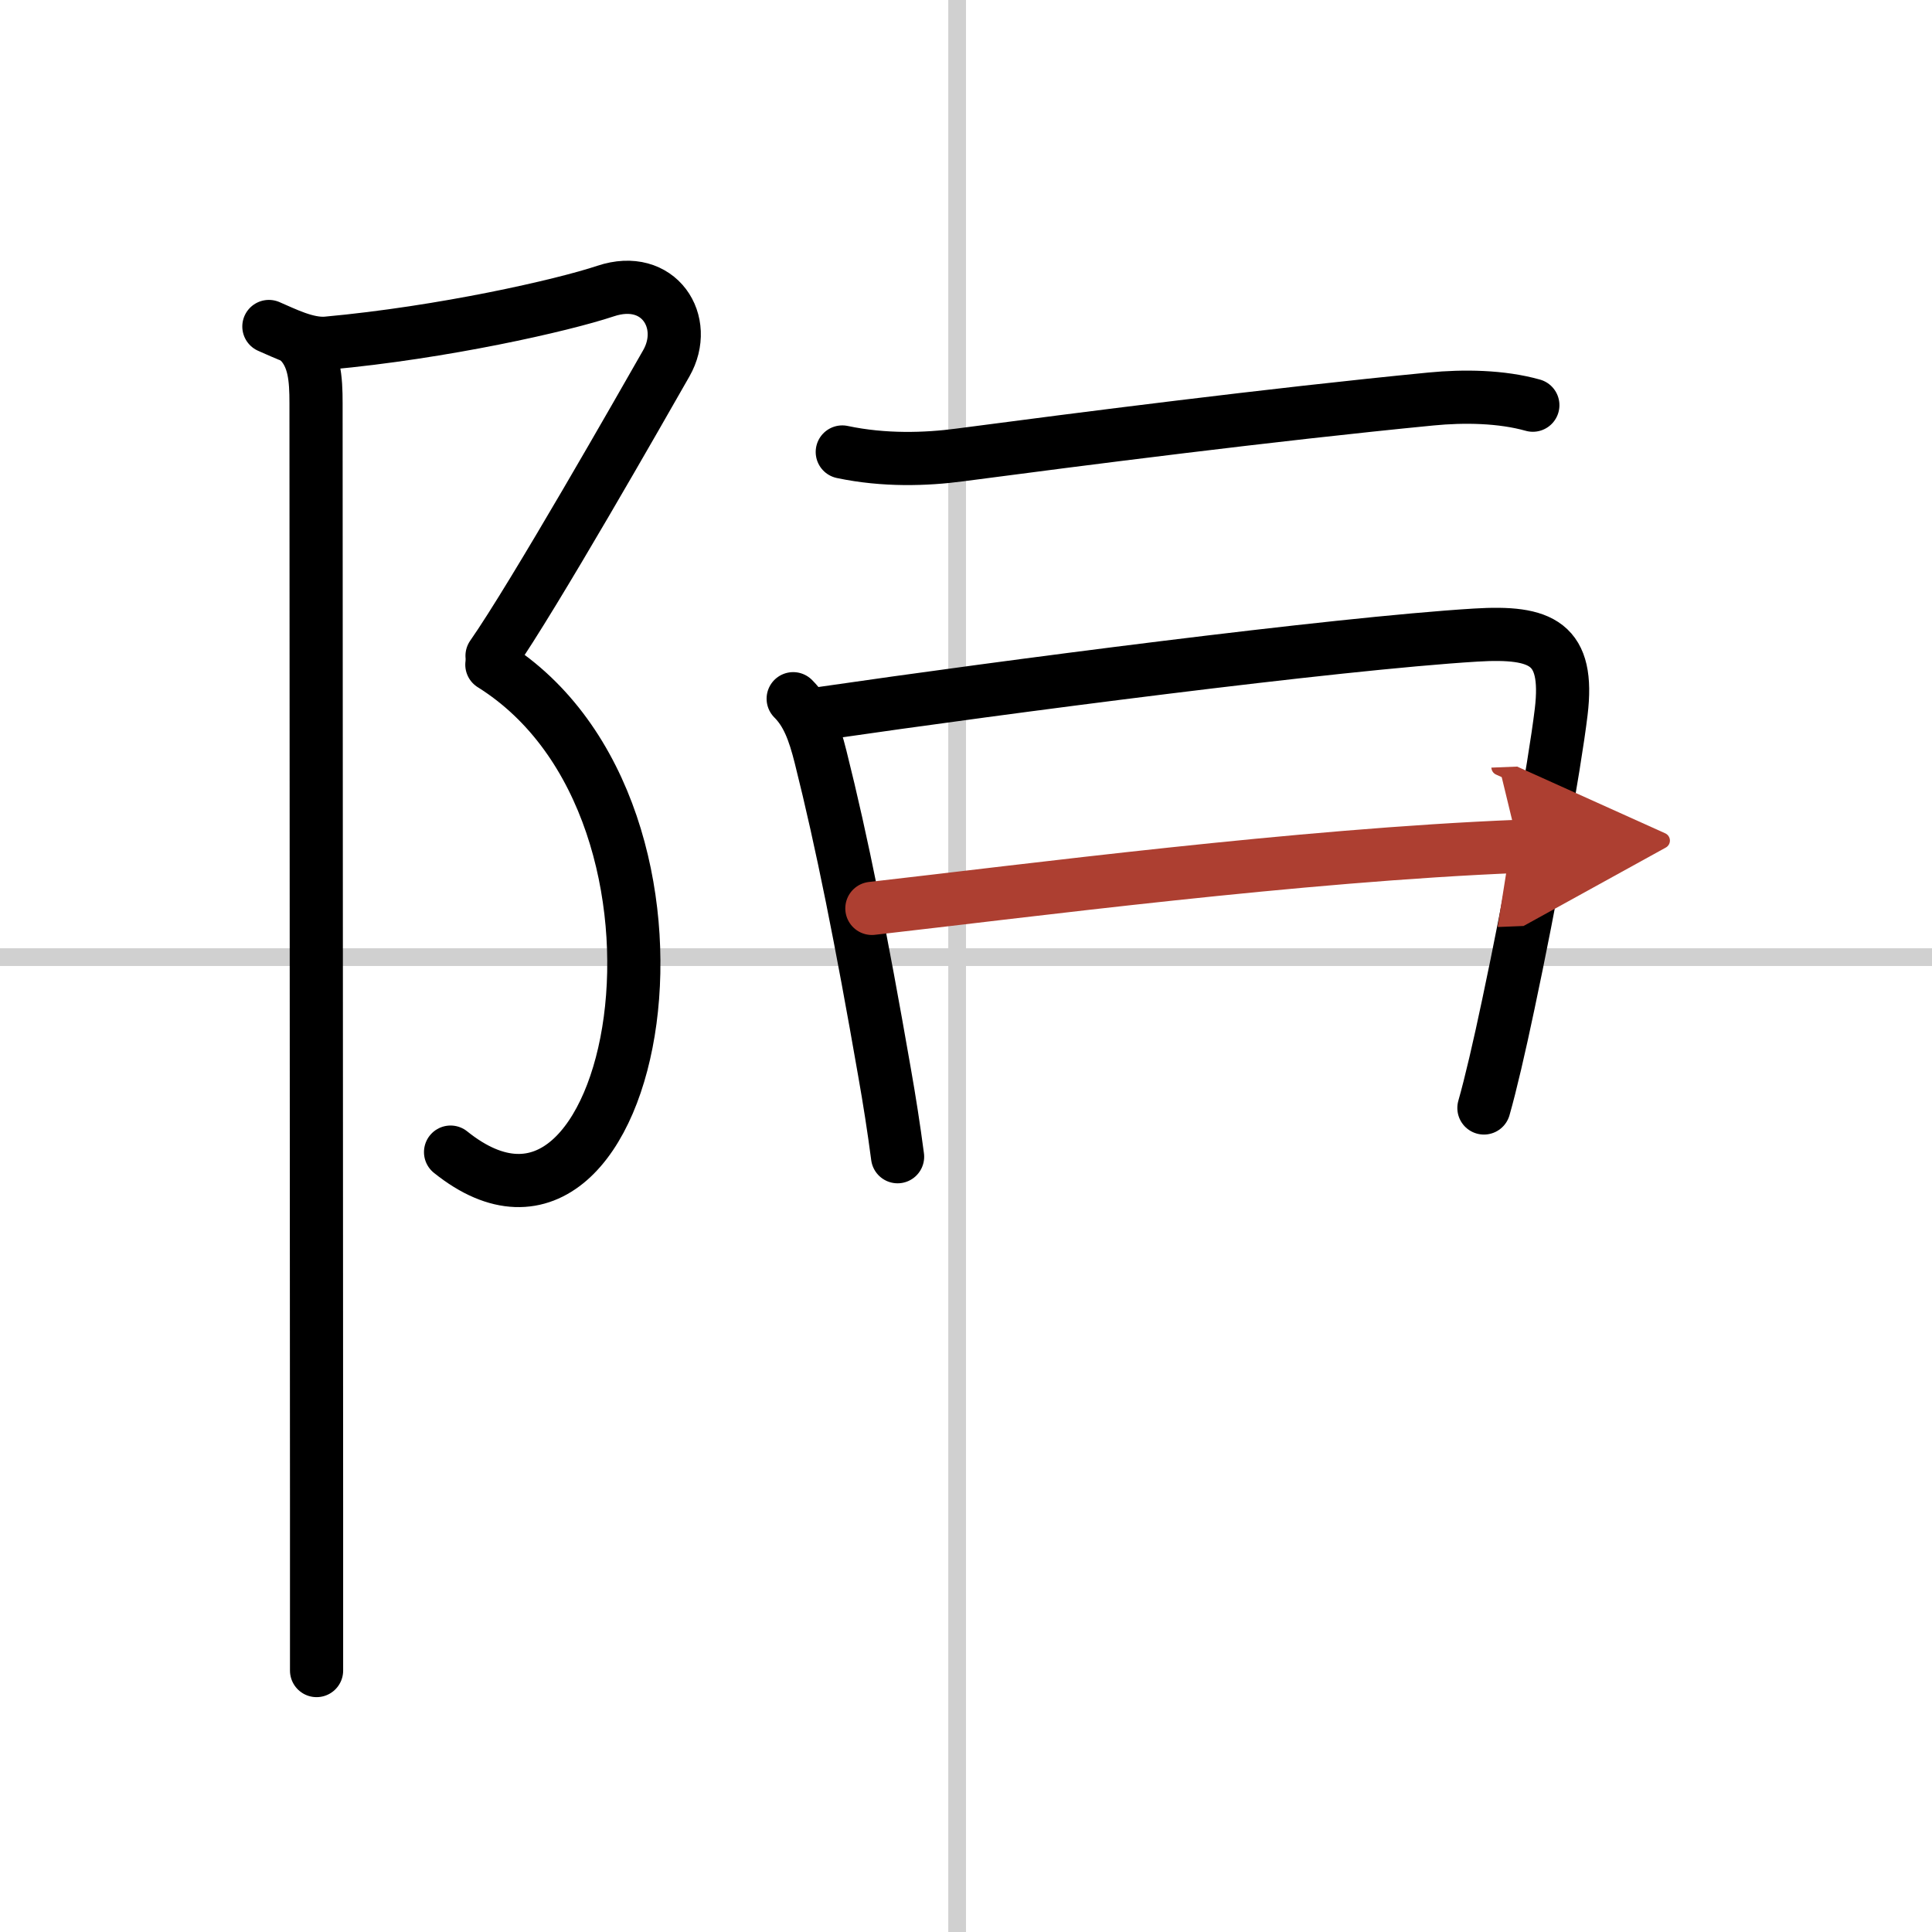
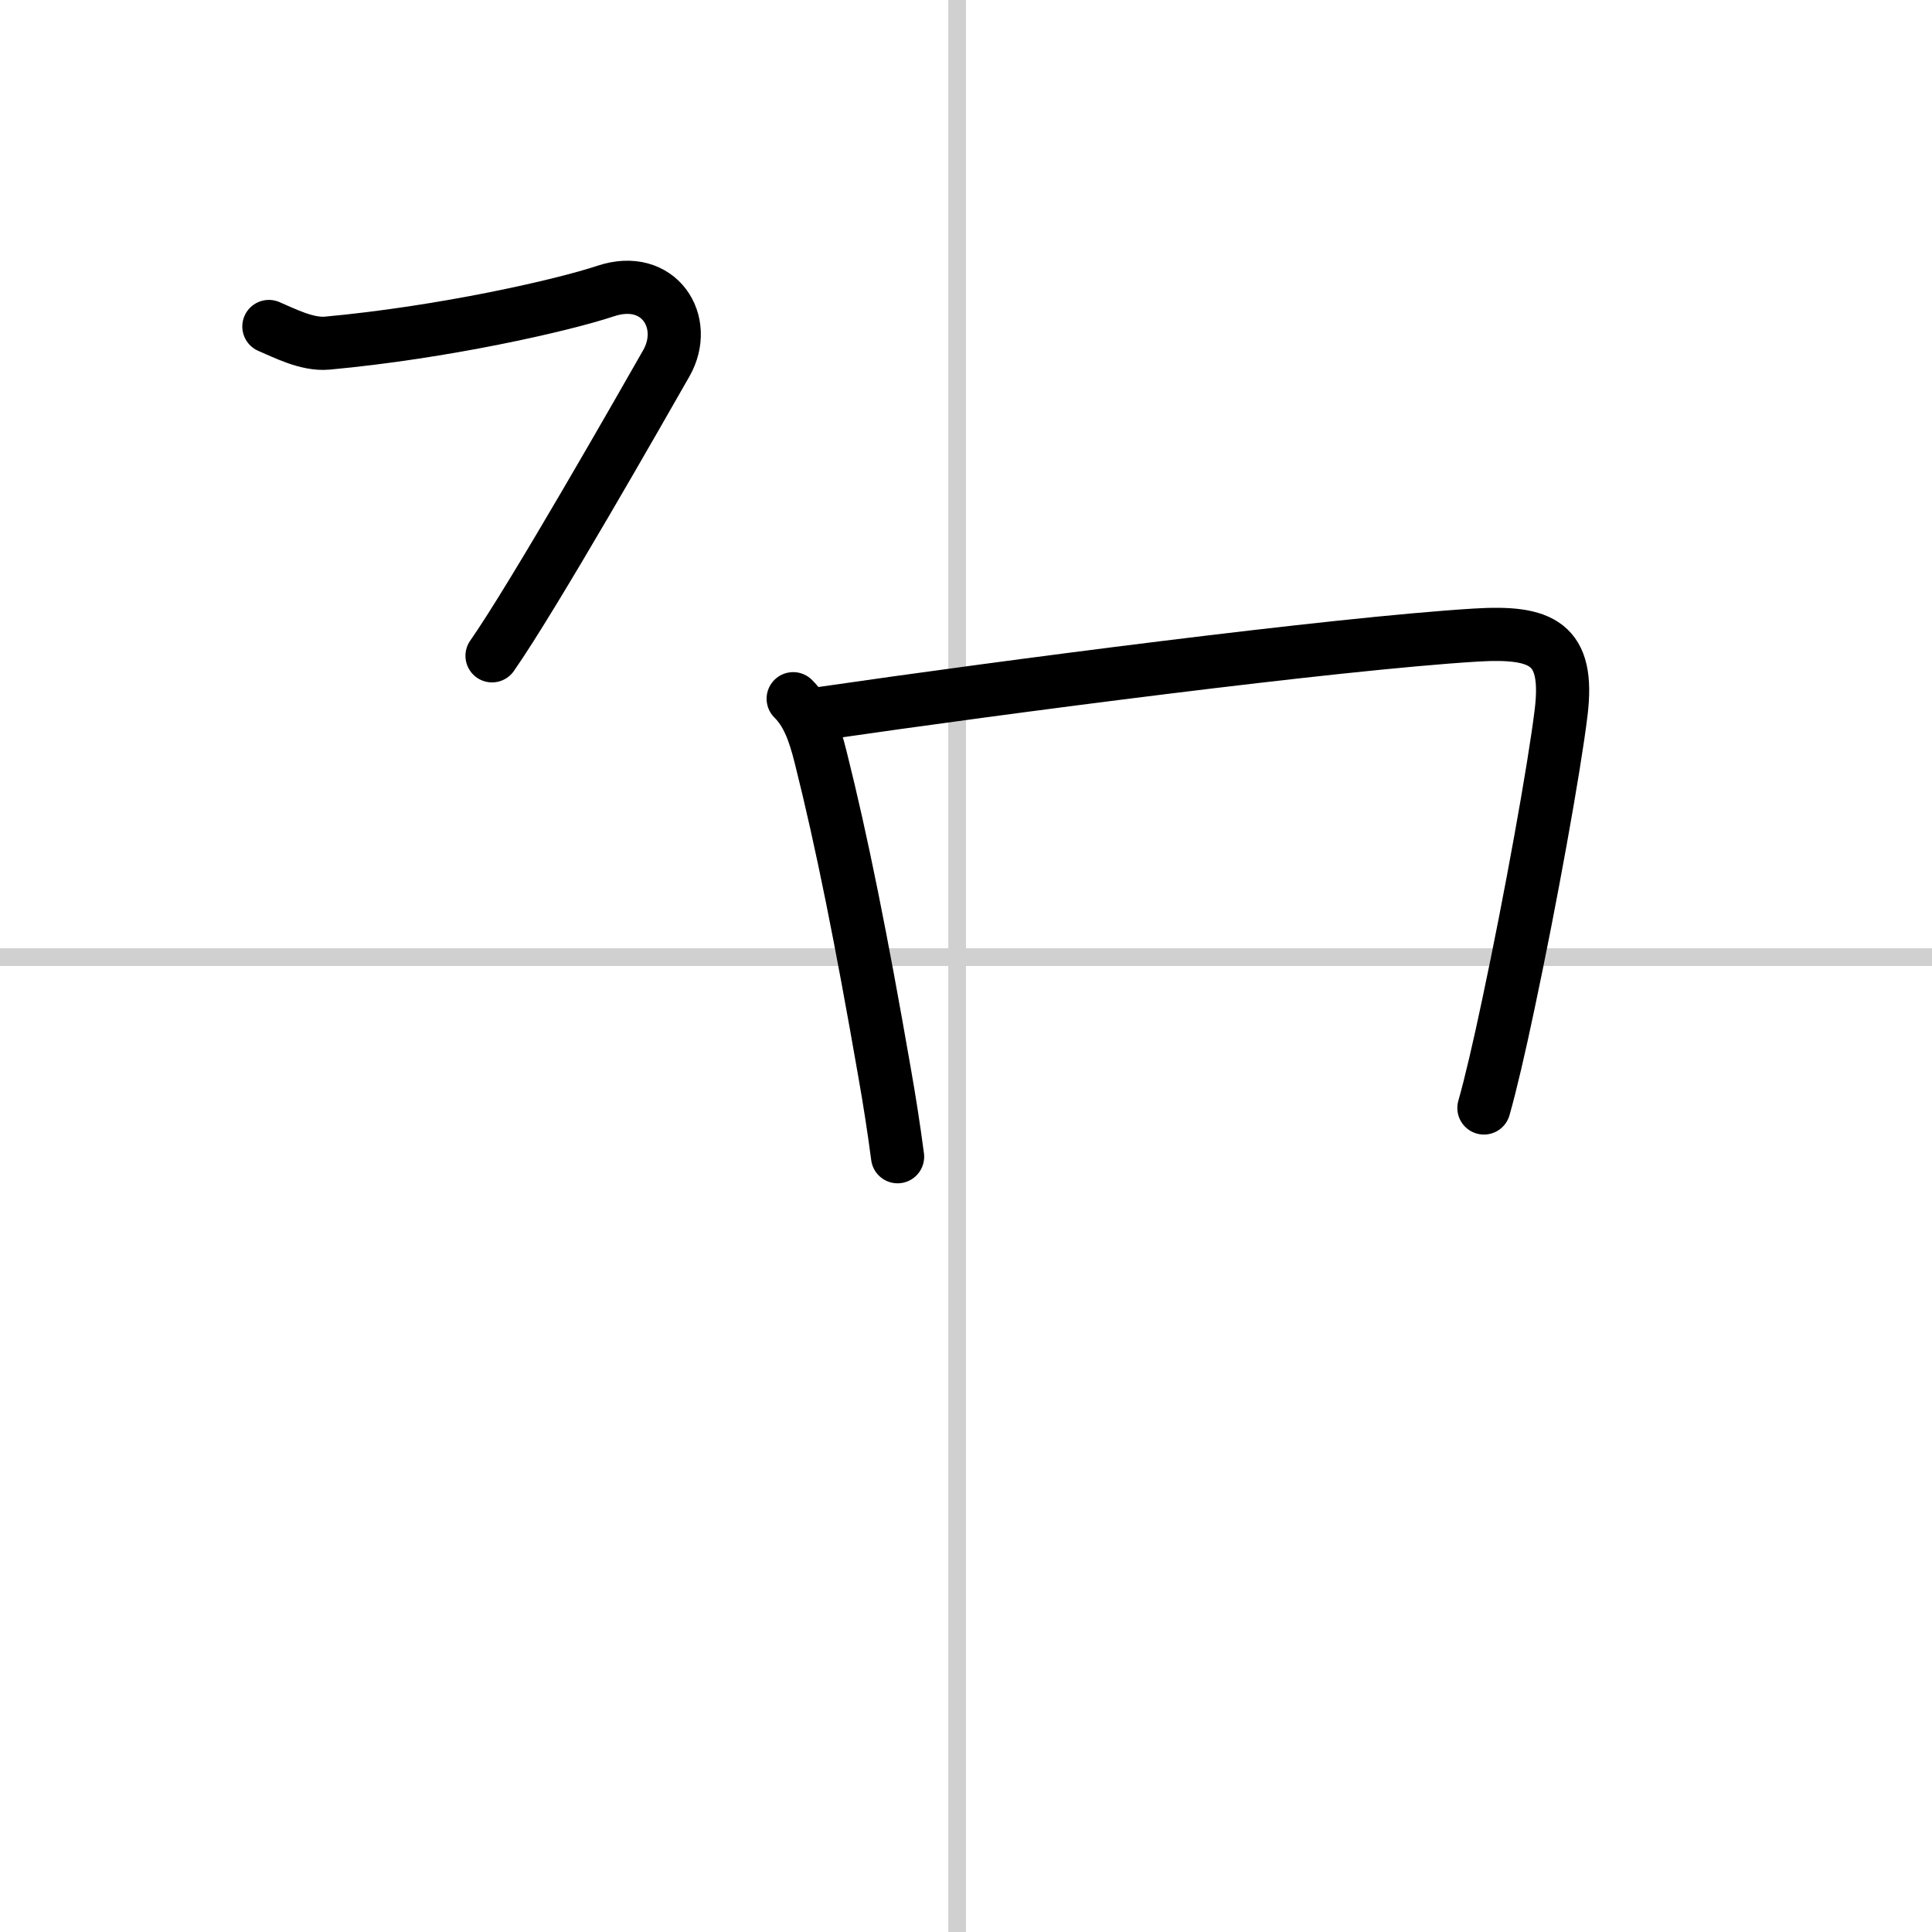
<svg xmlns="http://www.w3.org/2000/svg" width="400" height="400" viewBox="0 0 109 109">
  <defs>
    <marker id="a" markerWidth="4" orient="auto" refX="1" refY="5" viewBox="0 0 10 10">
-       <polyline points="0 0 10 5 0 10 1 5" fill="#ad3f31" stroke="#ad3f31" />
-     </marker>
+       </marker>
  </defs>
  <g fill="none" stroke="#000" stroke-linecap="round" stroke-linejoin="round" stroke-width="3">
    <rect width="100%" height="100%" fill="#fff" stroke="#fff" />
    <line x1="54" x2="54" y2="109" stroke="#d0d0d0" stroke-width="1" />
    <line x2="109" y1="54" y2="54" stroke="#d0d0d0" stroke-width="1" />
    <path d="m15.17 18.42c0.87 0.37 2.15 1.04 3.28 0.94 6.55-0.6 13.26-2.12 15.72-2.94 3-1 4.75 1.75 3.42 4.08s-7.5 13.17-9.83 16.5" />
-     <path d="m27.75 37.5c13.33 8.33 8.25 36-2.33 27.5" />
-     <path d="m16.87 19.25c0.88 0.88 0.96 2.12 0.96 3.5 0 0.68 0.02 43.62 0.03 62.62v8.88" />
-     <path d="m47.52 25.5c2.36 0.5 4.73 0.42 6.61 0.17 6.84-0.9 17.48-2.27 26.61-3.16 1.85-0.18 3.96-0.15 5.74 0.35" />
    <path d="m44.75 39.42c0.79 0.79 1.18 1.82 1.55 3.3 1.2 4.78 2.3 10.29 3.6 17.76 0.28 1.58 0.53 3.18 0.74 4.78" />
    <path d="m46.42 40.24c10.19-1.48 28.84-3.92 36.83-4.41 3.76-0.23 5.29 0.47 4.83 4.33-0.38 3.15-1.75 10.72-2.98 16.49-0.51 2.42-1 4.53-1.38 5.86" />
-     <path d="m49.19 51.25c8.81-1 24.06-3 36.48-3.5" marker-end="url(#a)" stroke="#ad3f31" />
  </g>
</svg>